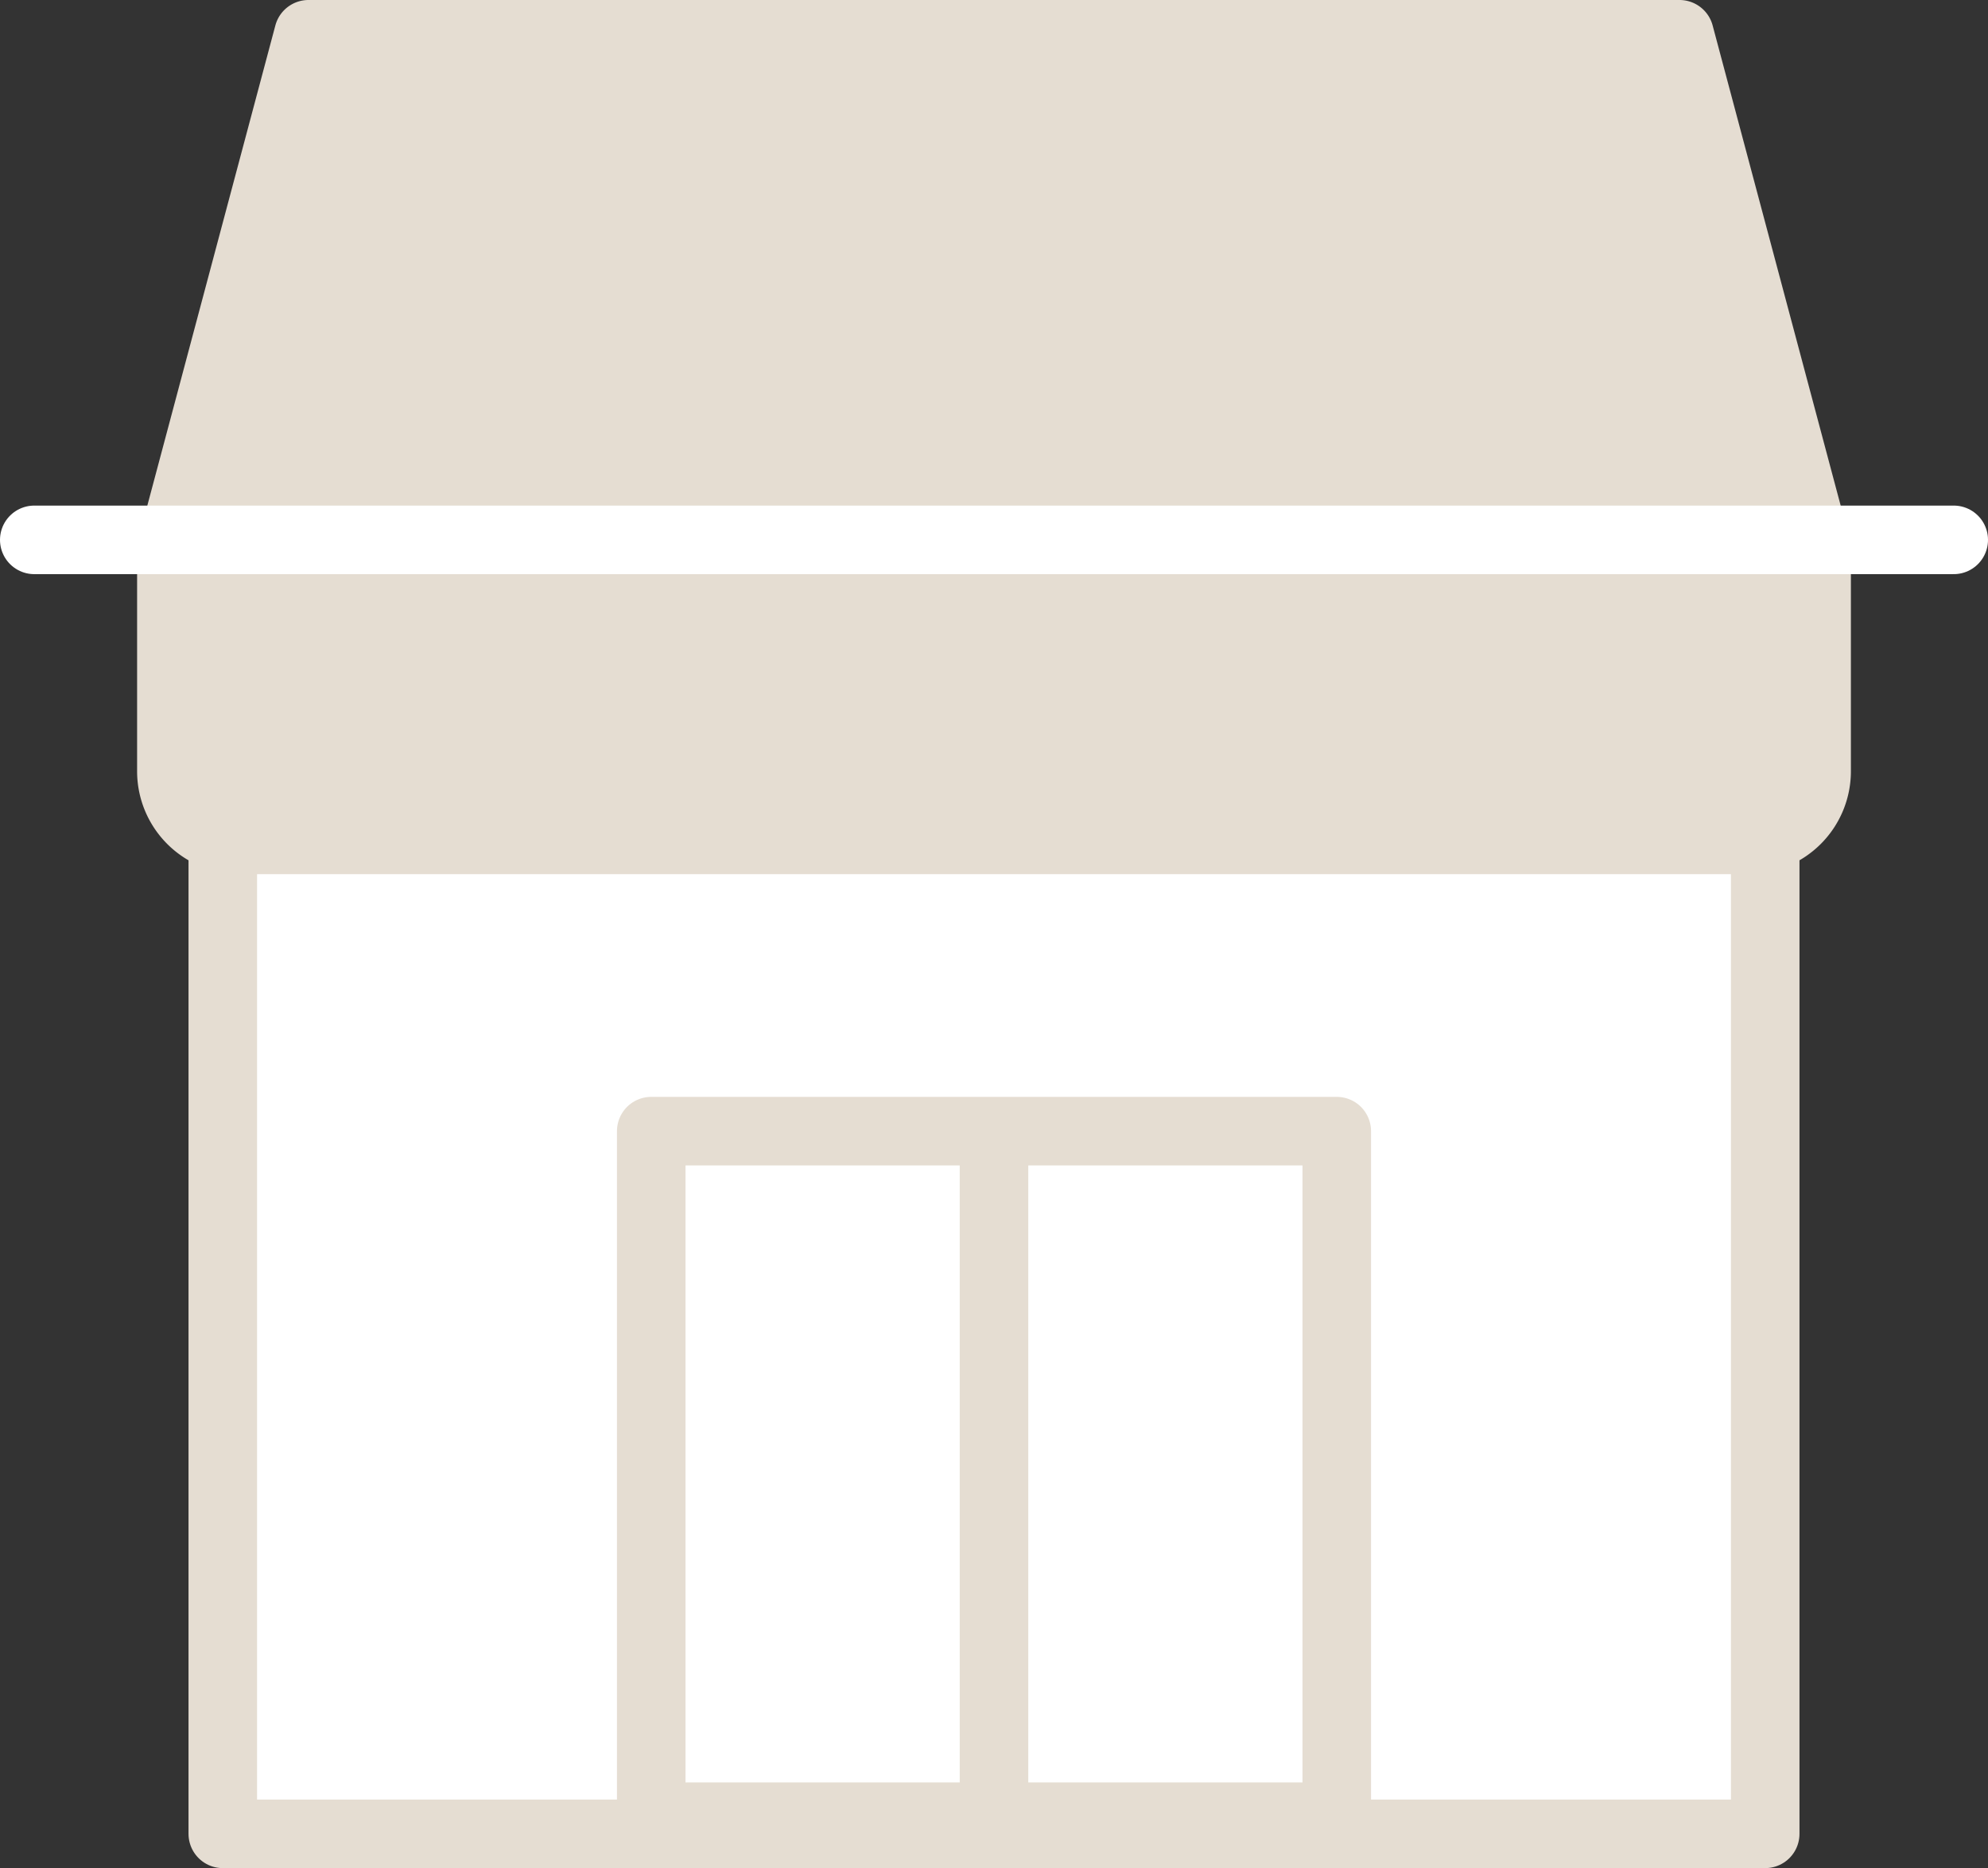
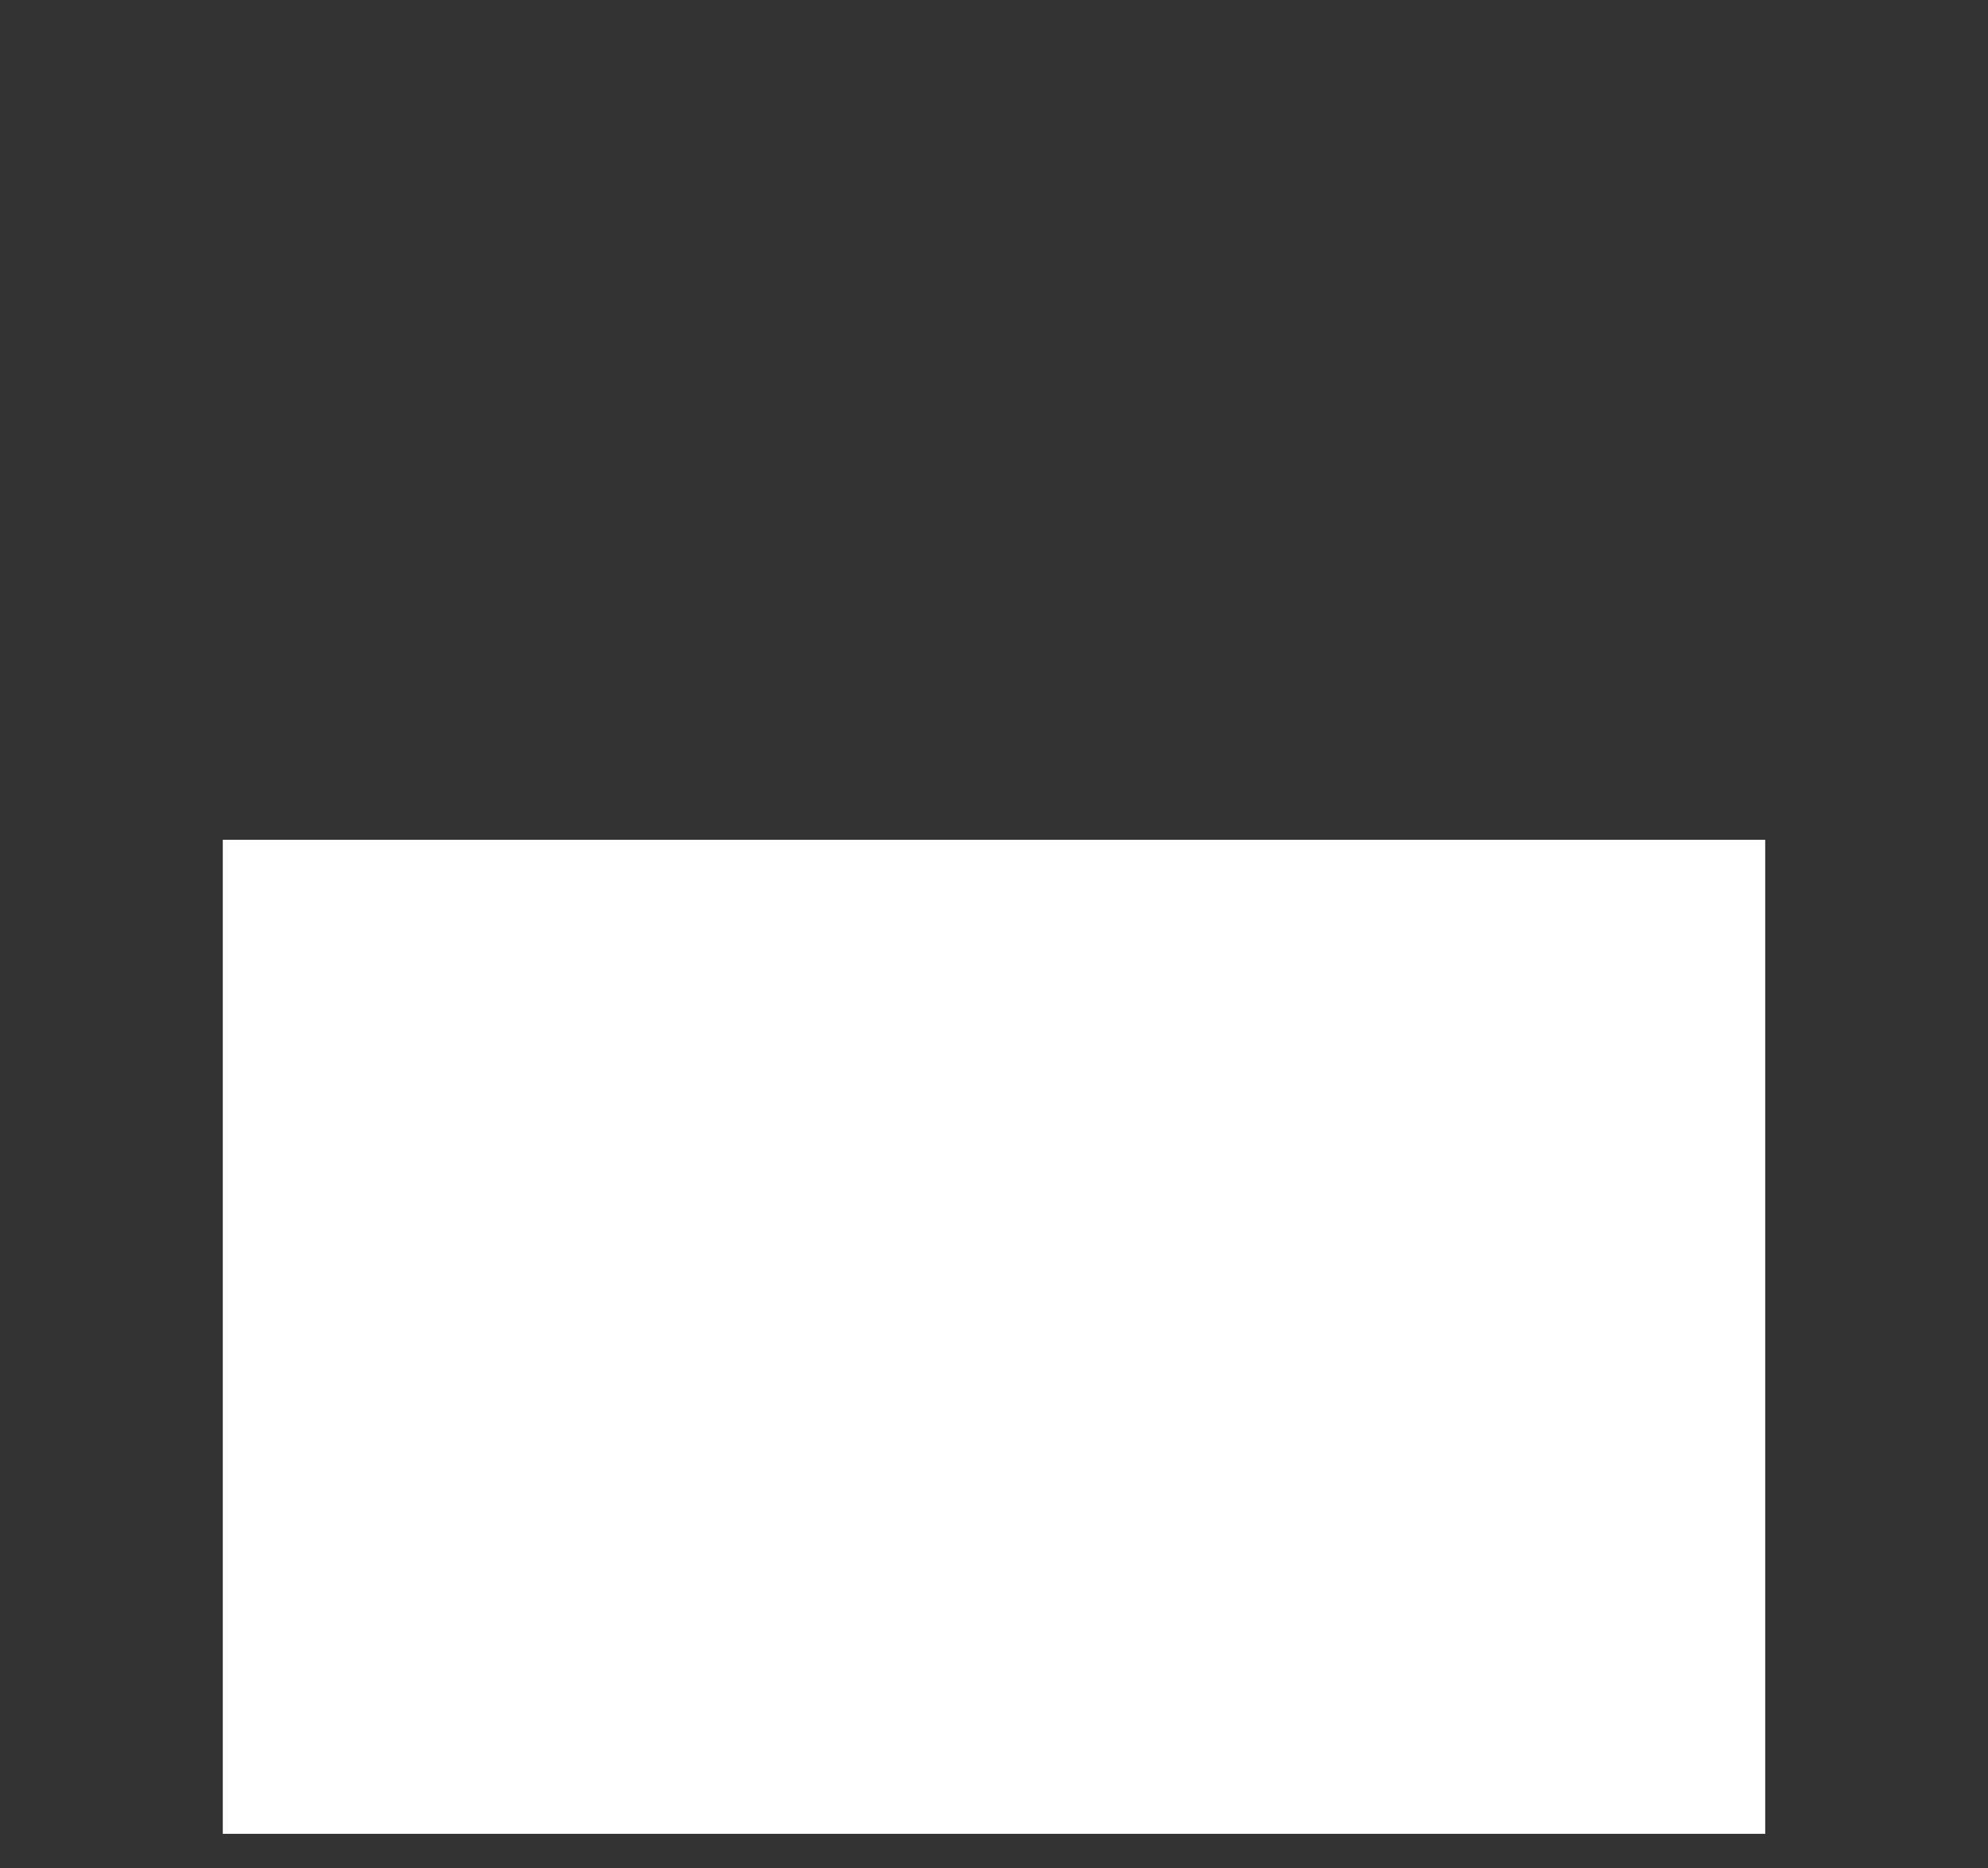
<svg xmlns="http://www.w3.org/2000/svg" id="グループ_10704" data-name="グループ 10704" width="116" height="109" viewBox="0 0 116 109">
  <rect x="0" y="0" width="116" height="109" fill="#333333" stroke="none" />
  <defs>
    <clipPath id="clip-path">
-       <rect id="長方形_7889" data-name="長方形 7889" width="116" height="109" fill="none" />
-     </clipPath>
+       </clipPath>
  </defs>
  <rect id="長方形_7885" data-name="長方形 7885" width="90" height="58" transform="translate(13 49)" fill="#fff" />
  <g id="グループ_10703" data-name="グループ 10703">
    <g id="グループ_10702" data-name="グループ 10702" clip-path="url(#clip-path)">
      <rect id="長方形_7886" data-name="長方形 7886" width="90" height="58" transform="translate(13 49)" fill="none" stroke="#e5ddd2" stroke-linecap="round" stroke-linejoin="round" stroke-width="4" />
-       <path id="パス_13416" data-name="パス 13416" d="M106,32V45a4,4,0,0,1-4,4H14a4,4,0,0,1-4-4V32l1.2-4.5L18,2H98l6.8,25.5Z" fill="#e5ddd2" />
-       <path id="パス_13417" data-name="パス 13417" d="M106,32V45a4,4,0,0,1-4,4H14a4,4,0,0,1-4-4V32l1.2-4.5L18,2H98l6.8,25.5Z" fill="none" stroke="#e5ddd2" stroke-linecap="round" stroke-linejoin="round" stroke-width="4" />
-       <rect id="長方形_7887" data-name="長方形 7887" width="40" height="40" transform="translate(38 66)" fill="#fff" />
-       <rect id="長方形_7888" data-name="長方形 7888" width="40" height="40" transform="translate(38 66)" fill="none" stroke="#e5ddd2" stroke-linecap="round" stroke-linejoin="round" stroke-width="4" />
      <line id="線_129" data-name="線 129" y2="38" transform="translate(58 67)" fill="none" stroke="#e5ddd2" stroke-linecap="round" stroke-linejoin="round" stroke-width="4" />
      <line id="線_130" data-name="線 130" x2="112" transform="translate(2 31.5)" fill="none" stroke="#fff" stroke-linecap="round" stroke-linejoin="round" stroke-width="4" />
    </g>
  </g>
</svg>